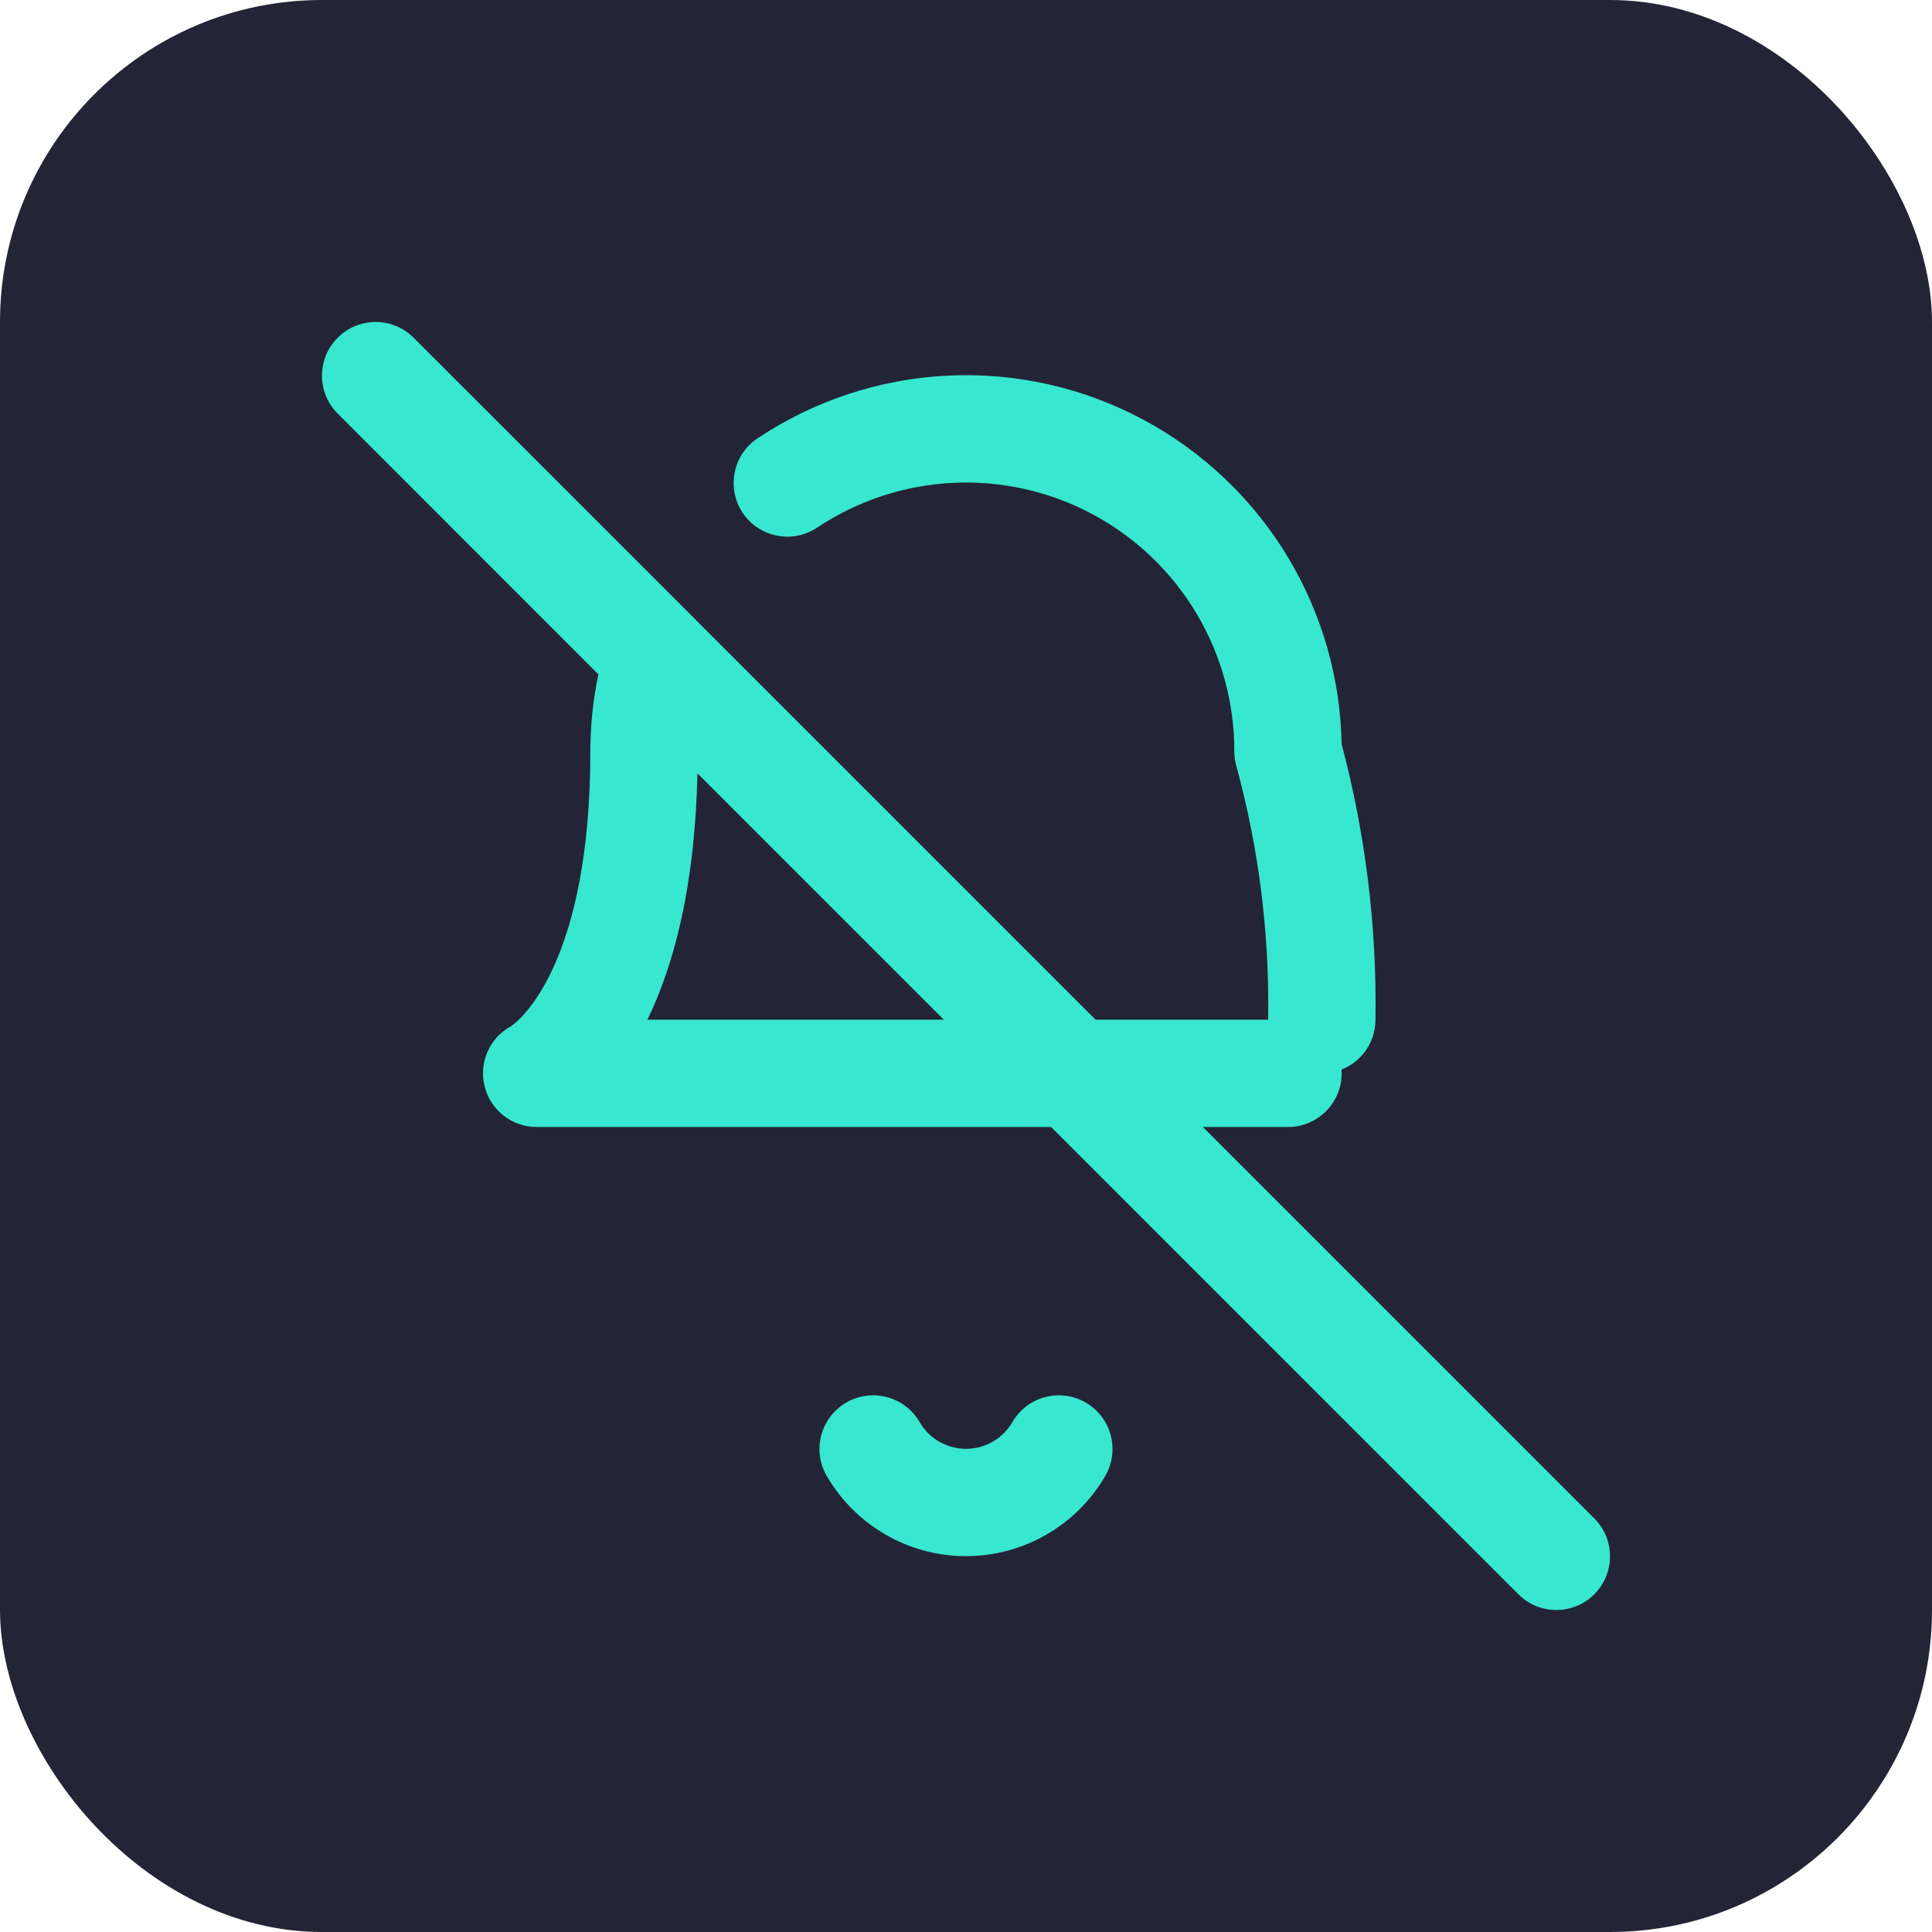
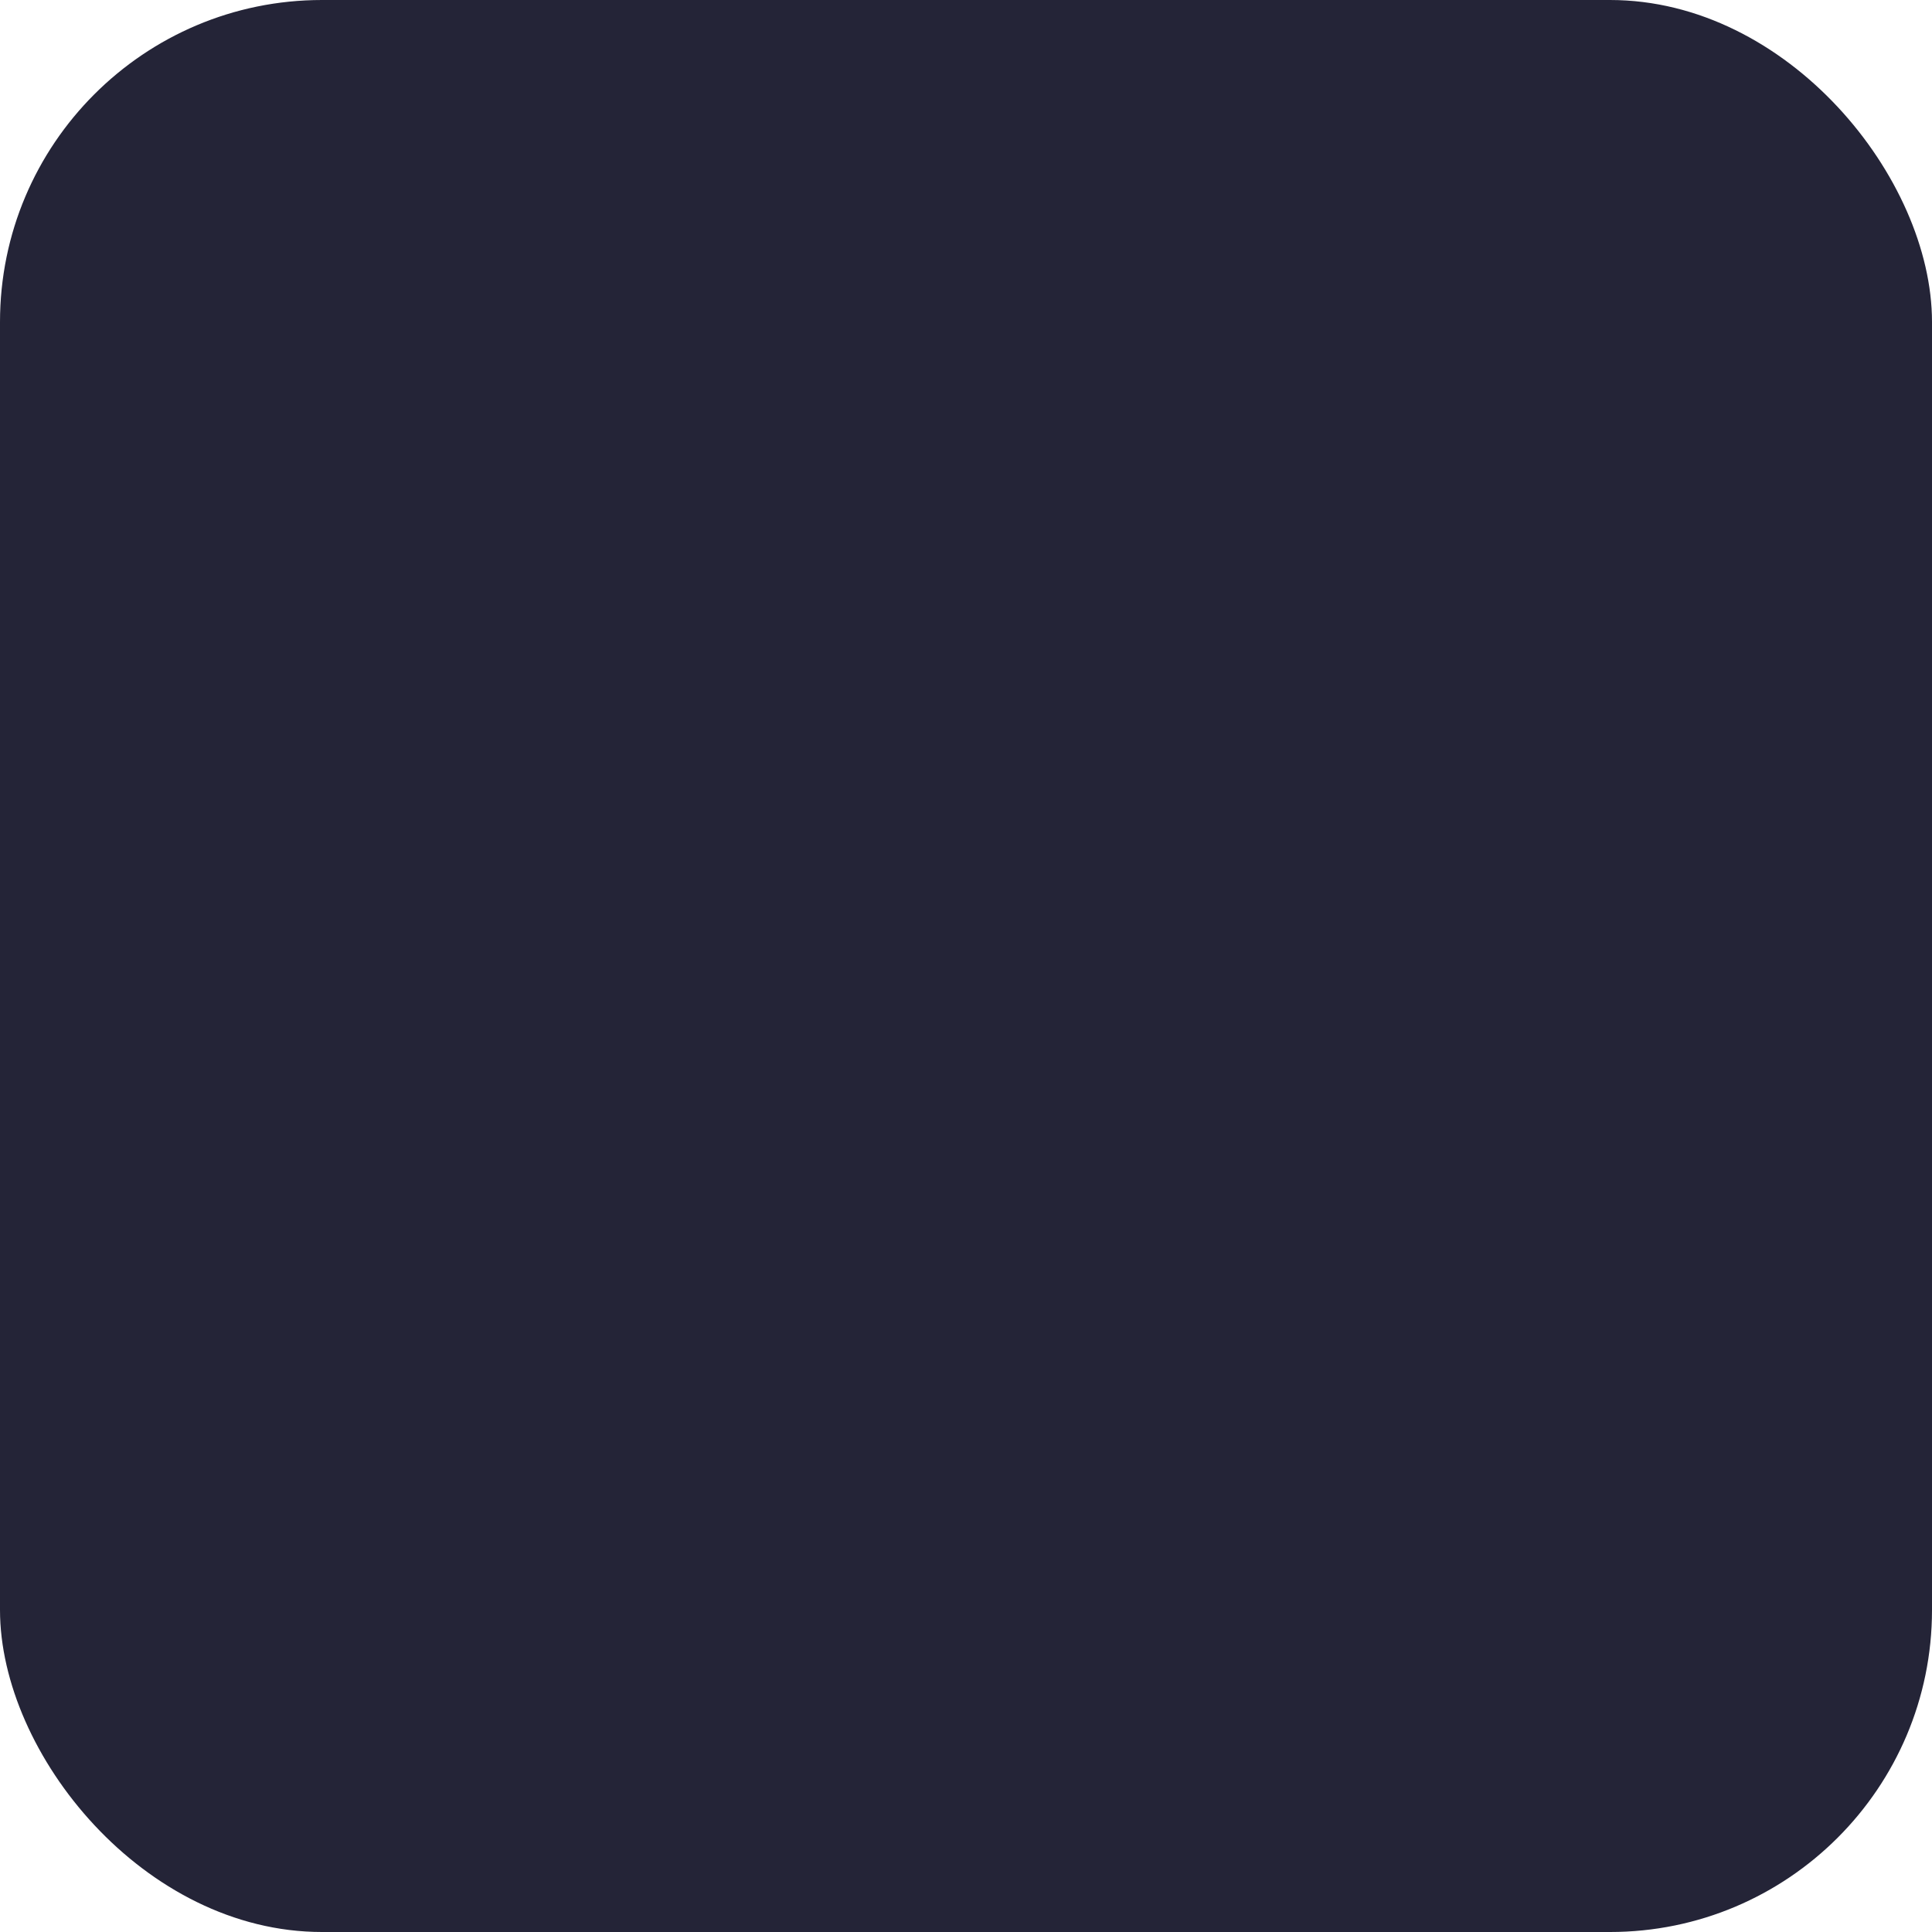
<svg xmlns="http://www.w3.org/2000/svg" width="36" height="36" viewBox="0 0 36 36" fill="none">
  <rect width="36" height="36" rx="6" fill="#242437" />
-   <path fill-rule="evenodd" clip-rule="evenodd" d="M6.293 6.293C6.683 5.902 7.317 5.902 7.707 6.293L12.953 11.538C12.962 11.547 12.971 11.557 12.98 11.566L20.414 19H23.63C23.63 18.995 23.63 18.989 23.63 18.984C23.656 17.39 23.455 15.801 23.035 14.264C23.012 14.177 23 14.088 23 13.998C23.001 13.093 22.757 12.204 22.292 11.426C21.827 10.649 21.16 10.012 20.362 9.584C19.563 9.156 18.664 8.953 17.759 8.997C16.854 9.041 15.979 9.329 15.225 9.832C14.766 10.138 14.145 10.014 13.838 9.555C13.532 9.096 13.656 8.475 14.115 8.168C15.17 7.464 16.396 7.06 17.663 6.999C18.929 6.938 20.189 7.222 21.306 7.821C22.424 8.42 23.358 9.312 24.009 10.4C24.636 11.449 24.977 12.643 24.999 13.863C25.445 15.543 25.658 17.277 25.63 19.016C25.623 19.433 25.363 19.786 24.998 19.93C24.999 19.953 25 19.977 25 20C25 20.552 24.552 21 24 21H22.414L29.707 28.293C30.098 28.683 30.098 29.317 29.707 29.707C29.317 30.098 28.683 30.098 28.293 29.707L19.586 21H10C9.536 21 9.133 20.681 9.027 20.23C8.923 19.79 9.127 19.338 9.52 19.123C9.521 19.122 9.523 19.121 9.524 19.12C9.54 19.109 9.58 19.08 9.637 19.029C9.749 18.926 9.934 18.726 10.132 18.379C10.527 17.687 11 16.367 11 14L11 13.999C11.001 13.516 11.051 13.036 11.15 12.565L6.293 7.707C5.902 7.317 5.902 6.683 6.293 6.293ZM12.996 14.41C12.95 16.531 12.552 17.996 12.064 19H17.586L12.996 14.41ZM9.549 19.107C9.549 19.107 9.549 19.107 9.549 19.107L9.549 19.107L9.549 19.107ZM15.768 26.135C16.246 25.858 16.858 26.02 17.135 26.498C17.223 26.65 17.349 26.776 17.501 26.863C17.653 26.95 17.825 26.997 18 26.997C18.175 26.997 18.347 26.95 18.499 26.863C18.651 26.776 18.777 26.65 18.865 26.498C19.142 26.02 19.754 25.858 20.232 26.135C20.709 26.412 20.872 27.024 20.595 27.502C20.331 27.956 19.953 28.334 19.497 28.596C19.042 28.858 18.526 28.997 18 28.997C17.474 28.997 16.958 28.858 16.503 28.596C16.047 28.334 15.669 27.956 15.405 27.502C15.128 27.024 15.29 26.412 15.768 26.135Z" fill="#38E7CF" />
</svg>